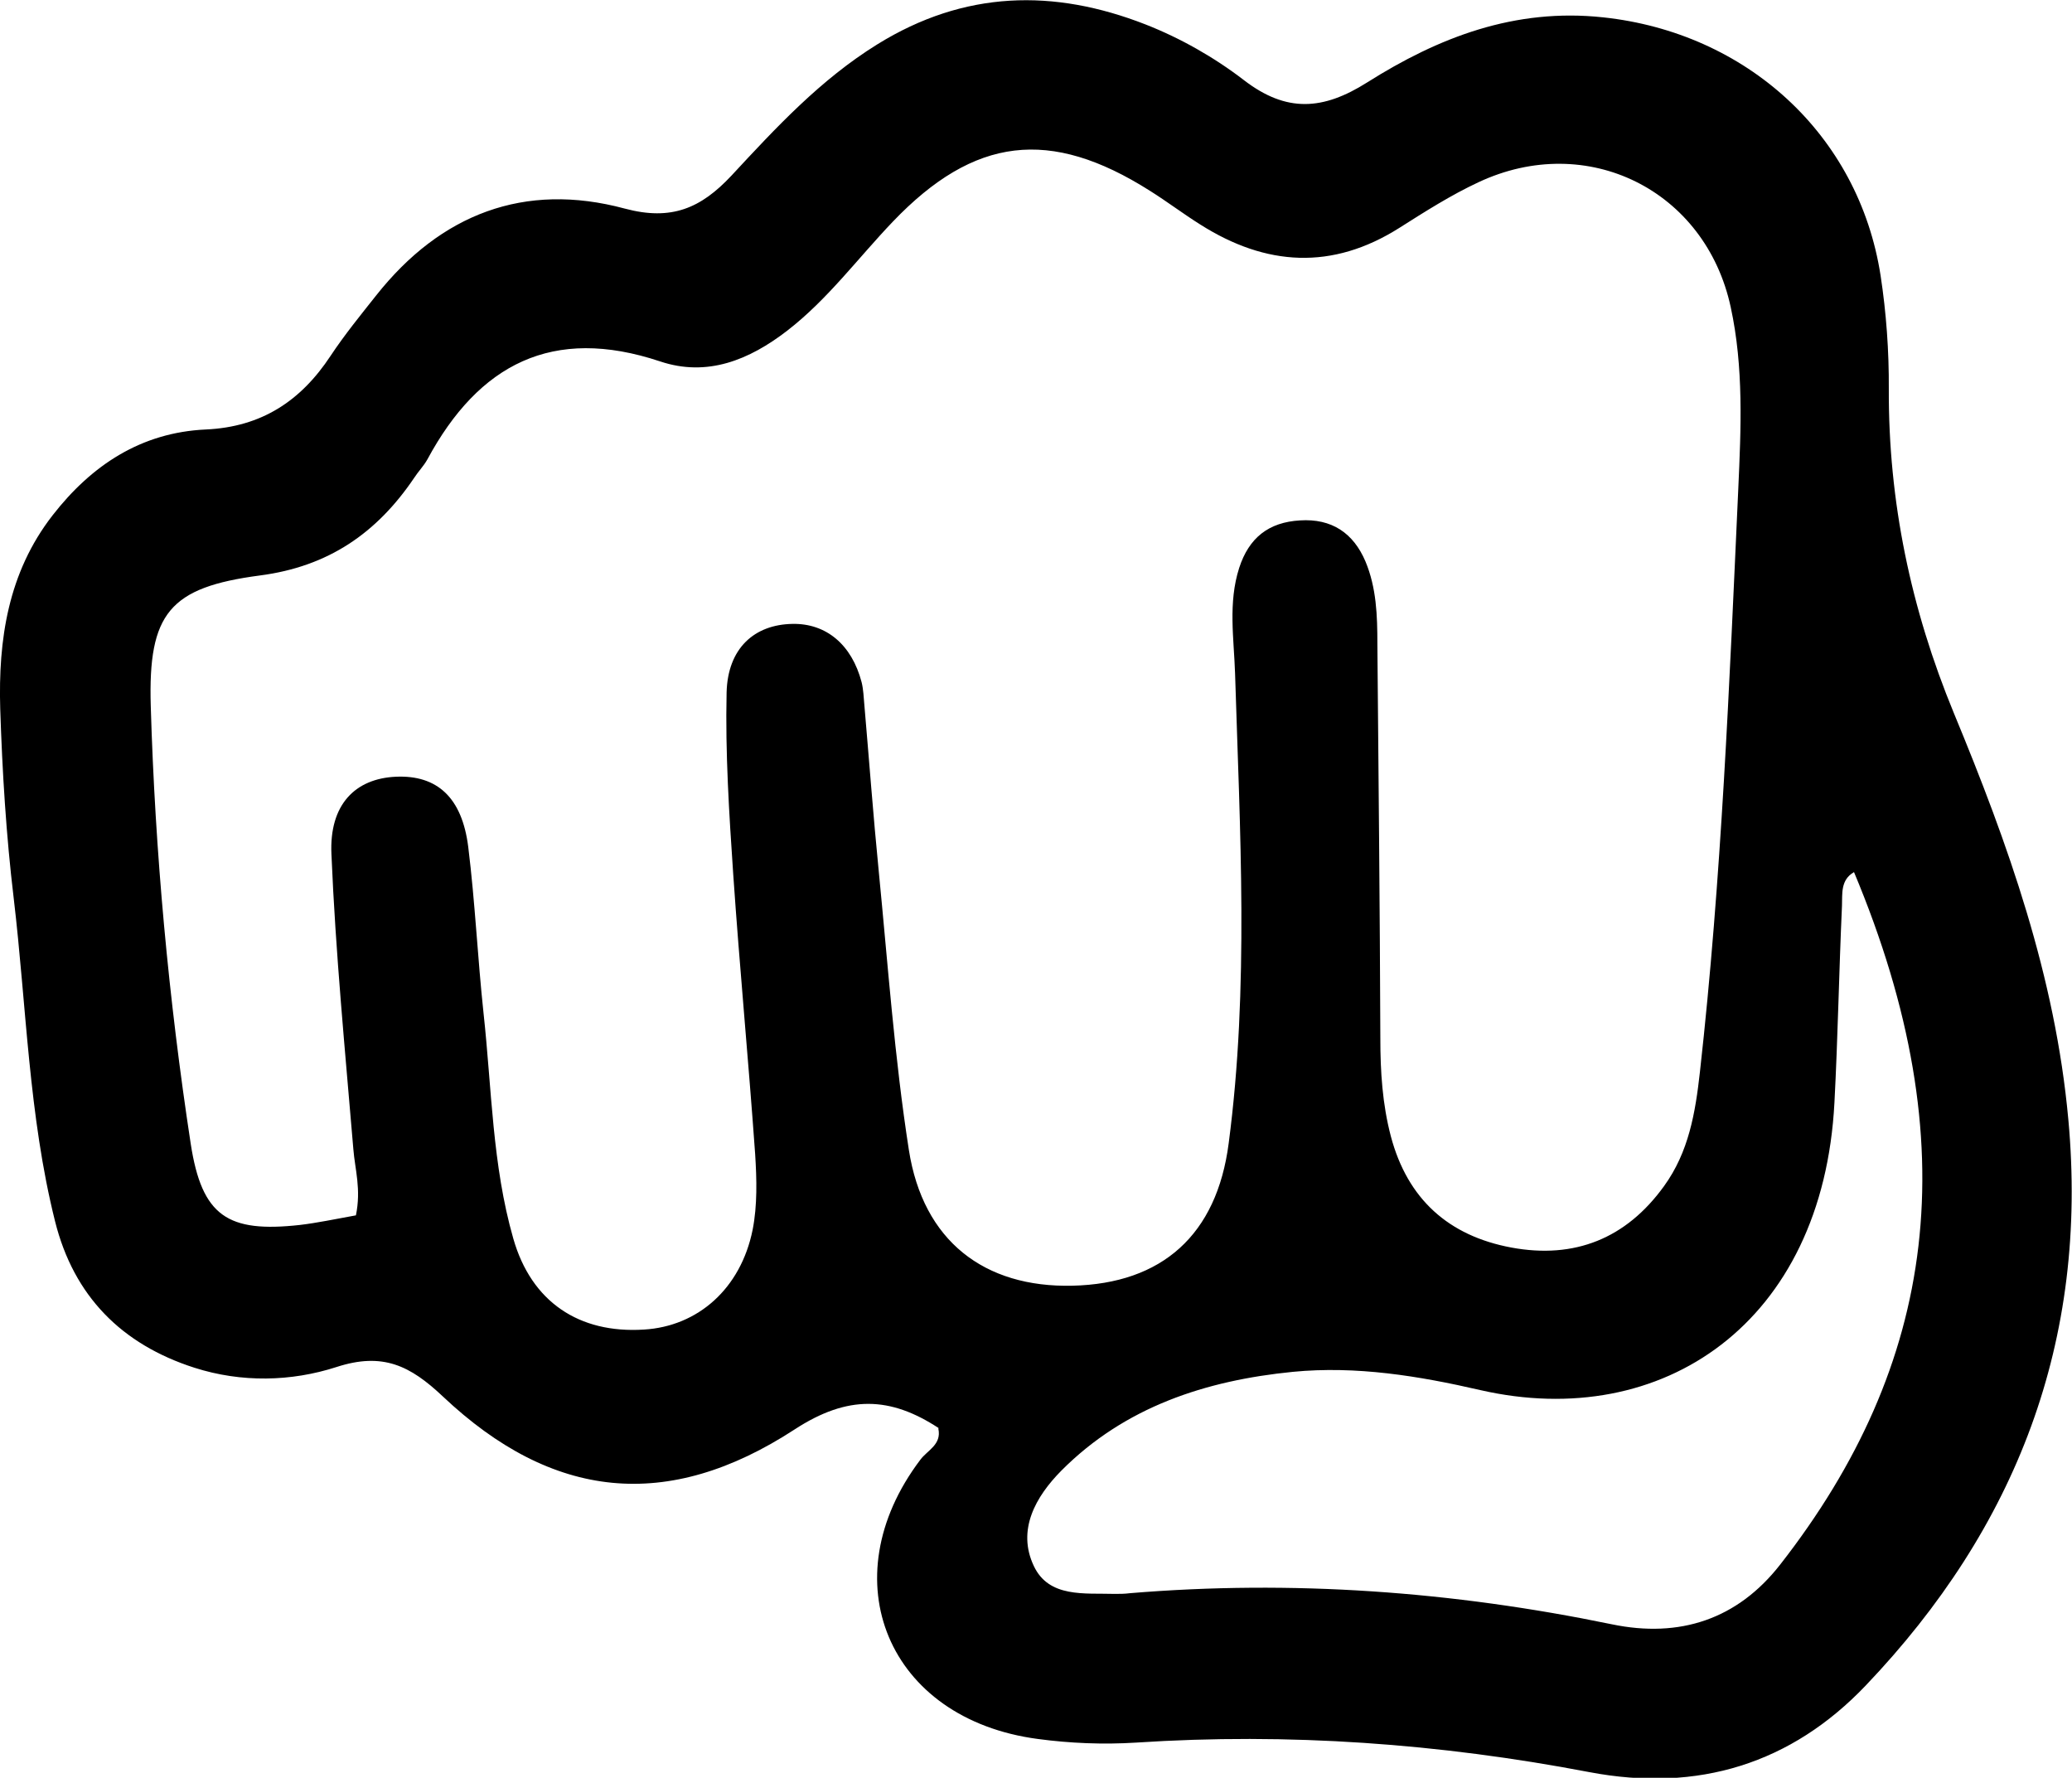
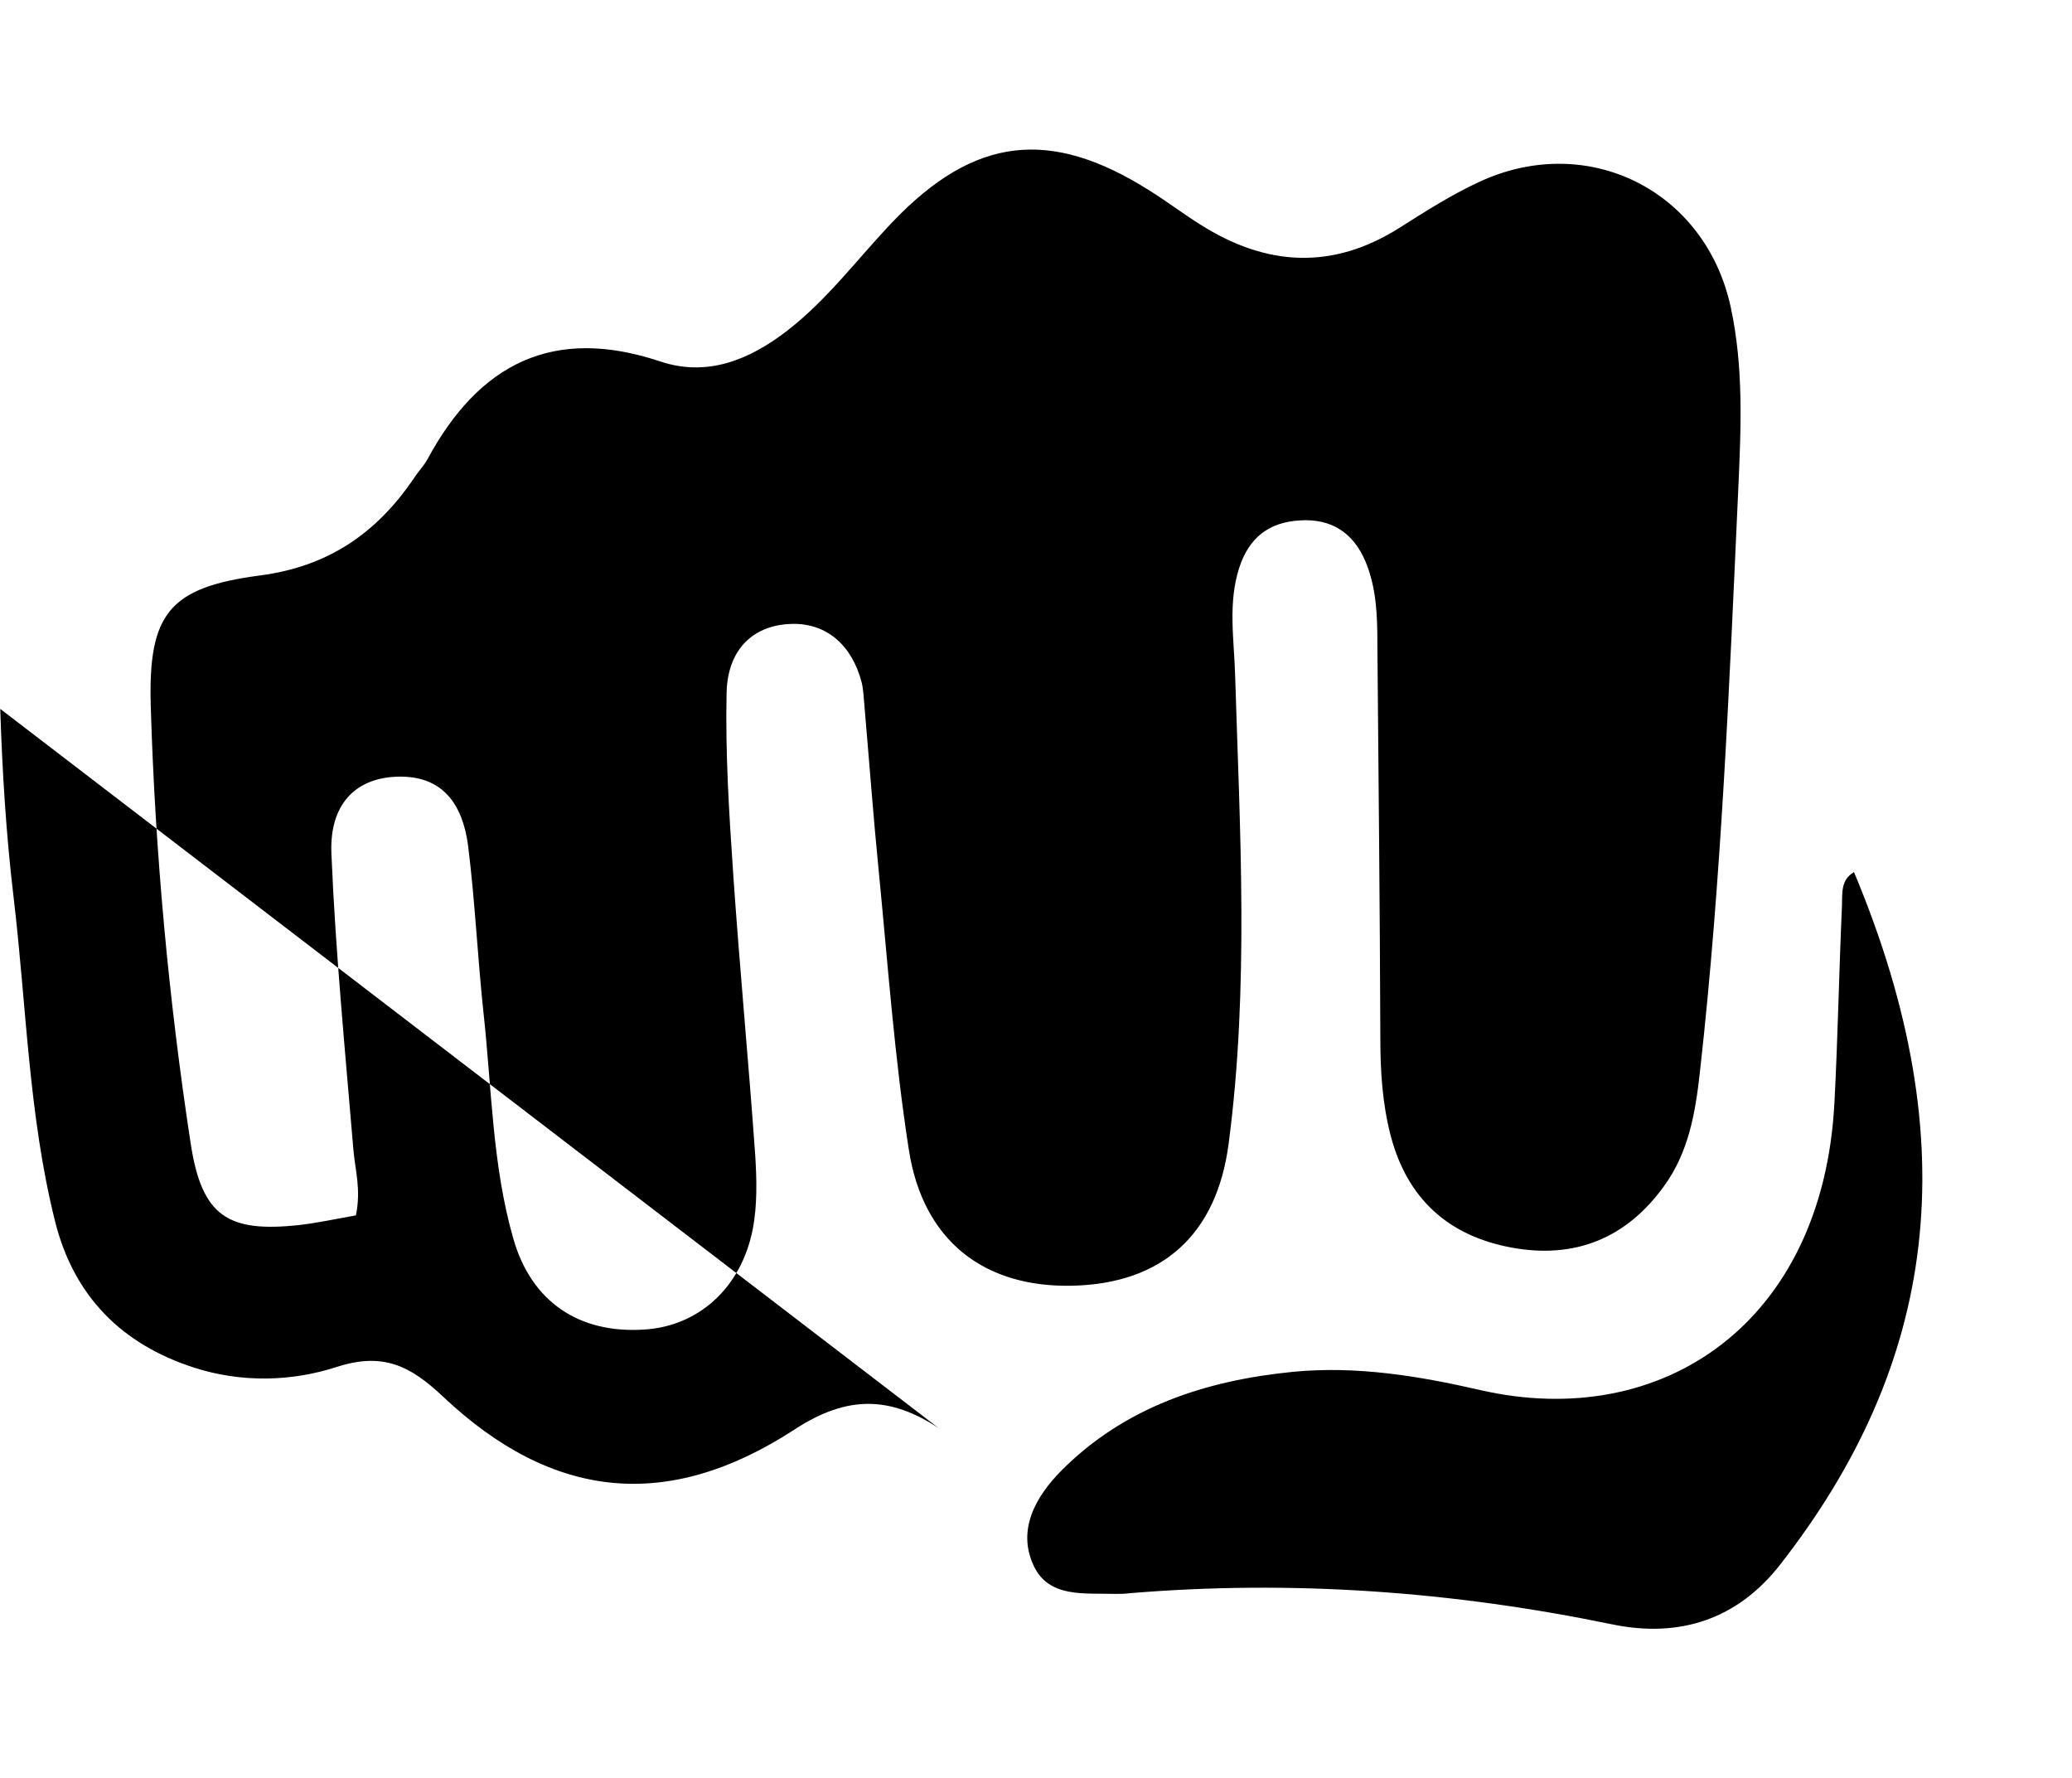
<svg xmlns="http://www.w3.org/2000/svg" id="_Слой_2" data-name="Слой 2" viewBox="0 0 90.71 77.82">
  <g id="_Слой_1-2" data-name="Слой 1">
-     <path d="M41.09,62.51c-2.11-1.38-3.97-1.46-6.3,.06-5.57,3.63-10.61,3.08-15.4-1.44-1.43-1.35-2.63-1.95-4.66-1.29-1.98,.64-4.16,.69-6.22,.03-3.18-1.02-5.28-3.13-6.1-6.41-1.16-4.64-1.25-9.42-1.81-14.14C.27,36.57,.1,33.79,.01,31.03c-.09-3.03,.34-5.96,2.29-8.47,1.71-2.2,3.88-3.63,6.71-3.76,2.44-.11,4.16-1.25,5.46-3.22,.61-.92,1.31-1.78,2-2.65,2.82-3.56,6.49-4.98,10.88-3.8,2.05,.55,3.34-.02,4.67-1.44,1.95-2.1,3.89-4.2,6.39-5.75,3.81-2.36,7.72-2.44,11.74-.87,1.53,.6,3.01,1.44,4.31,2.44,1.86,1.43,3.46,1.32,5.39,.1,3.12-1.97,6.46-3.27,10.34-2.85,6.25,.67,11.18,5.11,12.14,11.3,.25,1.63,.37,3.31,.36,4.96-.02,4.93,.96,9.62,2.85,14.2,2.37,5.72,4.44,11.52,5.01,17.79,.89,9.69-2.28,17.86-8.87,24.77-3.25,3.41-7.33,4.7-12.11,3.79-6.55-1.25-13.17-1.73-19.84-1.29-1.43,.09-2.89,.03-4.3-.16-6.56-.87-9.11-6.97-5.14-12.22,.31-.42,.94-.66,.79-1.36Zm-25.51-9.3c.24-1.16-.04-2.02-.11-2.9-.36-4.3-.78-8.6-.96-12.92-.1-2.18,1.05-3.31,2.82-3.39,1.8-.08,2.9,.9,3.17,3.08,.3,2.42,.41,4.86,.67,7.28,.36,3.29,.38,6.64,1.3,9.85,.79,2.78,2.88,4.17,5.72,3.99,2.36-.14,4.24-1.79,4.76-4.37,.21-1.07,.18-2.21,.11-3.31-.29-4.09-.68-8.17-.96-12.25-.18-2.65-.35-5.31-.29-7.96,.05-1.94,1.22-2.97,2.88-3,1.48-.03,2.6,.91,3.03,2.55,.08,.32,.09,.66,.12,.99,.21,2.43,.39,4.86,.63,7.28,.4,4.07,.69,8.17,1.32,12.21,.62,3.98,3.3,6.03,7.16,5.94,3.92-.09,6.32-2.22,6.84-6.23,.9-6.84,.49-13.71,.28-20.57-.05-1.54-.31-3.09,.18-4.62,.43-1.33,1.3-2,2.66-2.08,1.39-.09,2.34,.55,2.87,1.8,.48,1.15,.52,2.37,.52,3.59,.05,5.76,.11,11.52,.13,17.29,0,1.45,.09,2.87,.46,4.28,.73,2.75,2.53,4.36,5.28,4.87,2.76,.51,5.02-.39,6.68-2.69,1.08-1.49,1.37-3.2,1.57-4.99,.95-8.48,1.29-17.01,1.68-25.53,.12-2.65,.24-5.32-.33-7.95-1.1-5.12-6.28-7.71-11.05-5.47-1.2,.56-2.33,1.28-3.45,1.99-2.95,1.87-5.85,1.68-8.72-.14-.75-.47-1.46-1.01-2.21-1.48-4.37-2.77-7.69-2.37-11.25,1.35-1.53,1.6-2.85,3.4-4.62,4.77-1.67,1.29-3.51,2.04-5.57,1.35-4.71-1.57-7.94,.12-10.19,4.29-.16,.29-.4,.53-.58,.81-1.63,2.41-3.75,3.88-6.75,4.27-3.95,.52-4.9,1.65-4.78,5.71,.19,6.42,.78,12.82,1.75,19.17,.49,3.17,1.62,3.9,4.78,3.55,.76-.09,1.51-.25,2.45-.42Zm65.58-15.03c-.59,.34-.5,.95-.52,1.47-.13,2.87-.18,5.75-.33,8.61-.5,9.65-7.53,14.41-15.5,12.59-2.69-.62-5.43-1.07-8.21-.8-3.82,.38-7.35,1.53-10.13,4.32-1.13,1.14-1.96,2.6-1.21,4.18,.66,1.4,2.22,1.18,3.54,1.22,.22,0,.44,0,.66-.03,7.1-.59,14.13-.08,21.1,1.36,2.98,.62,5.51-.22,7.38-2.62,6.8-8.71,8.25-18.33,3.22-30.32Z" />
+     <path d="M41.09,62.51c-2.11-1.38-3.97-1.46-6.3,.06-5.57,3.63-10.61,3.08-15.4-1.44-1.43-1.35-2.63-1.95-4.66-1.29-1.98,.64-4.16,.69-6.22,.03-3.18-1.02-5.28-3.13-6.1-6.41-1.16-4.64-1.25-9.42-1.81-14.14C.27,36.57,.1,33.79,.01,31.03Zm-25.51-9.3c.24-1.16-.04-2.02-.11-2.9-.36-4.3-.78-8.6-.96-12.92-.1-2.18,1.05-3.31,2.82-3.39,1.8-.08,2.9,.9,3.17,3.08,.3,2.42,.41,4.86,.67,7.28,.36,3.29,.38,6.64,1.3,9.85,.79,2.78,2.88,4.17,5.72,3.99,2.36-.14,4.24-1.79,4.76-4.37,.21-1.07,.18-2.21,.11-3.31-.29-4.09-.68-8.17-.96-12.25-.18-2.65-.35-5.31-.29-7.96,.05-1.94,1.22-2.97,2.88-3,1.48-.03,2.6,.91,3.03,2.55,.08,.32,.09,.66,.12,.99,.21,2.43,.39,4.86,.63,7.28,.4,4.07,.69,8.17,1.32,12.21,.62,3.98,3.3,6.03,7.16,5.94,3.92-.09,6.32-2.22,6.84-6.23,.9-6.84,.49-13.71,.28-20.57-.05-1.54-.31-3.09,.18-4.62,.43-1.33,1.3-2,2.66-2.08,1.39-.09,2.34,.55,2.87,1.8,.48,1.15,.52,2.37,.52,3.59,.05,5.76,.11,11.52,.13,17.29,0,1.45,.09,2.87,.46,4.28,.73,2.75,2.53,4.36,5.28,4.87,2.76,.51,5.02-.39,6.68-2.69,1.08-1.49,1.37-3.2,1.57-4.99,.95-8.48,1.29-17.01,1.68-25.53,.12-2.65,.24-5.32-.33-7.95-1.1-5.12-6.28-7.71-11.05-5.47-1.2,.56-2.33,1.28-3.45,1.99-2.95,1.87-5.85,1.68-8.72-.14-.75-.47-1.46-1.01-2.21-1.48-4.37-2.77-7.69-2.37-11.25,1.35-1.53,1.6-2.85,3.4-4.62,4.77-1.67,1.29-3.51,2.04-5.57,1.35-4.71-1.57-7.94,.12-10.19,4.29-.16,.29-.4,.53-.58,.81-1.63,2.41-3.75,3.88-6.75,4.27-3.95,.52-4.9,1.65-4.78,5.71,.19,6.42,.78,12.82,1.75,19.17,.49,3.17,1.62,3.9,4.78,3.55,.76-.09,1.51-.25,2.45-.42Zm65.58-15.03c-.59,.34-.5,.95-.52,1.47-.13,2.87-.18,5.75-.33,8.61-.5,9.65-7.53,14.41-15.5,12.59-2.69-.62-5.43-1.07-8.21-.8-3.82,.38-7.35,1.53-10.13,4.32-1.13,1.14-1.96,2.6-1.21,4.18,.66,1.4,2.22,1.18,3.54,1.22,.22,0,.44,0,.66-.03,7.1-.59,14.13-.08,21.1,1.36,2.98,.62,5.51-.22,7.38-2.62,6.8-8.71,8.25-18.33,3.22-30.32Z" />
  </g>
</svg>